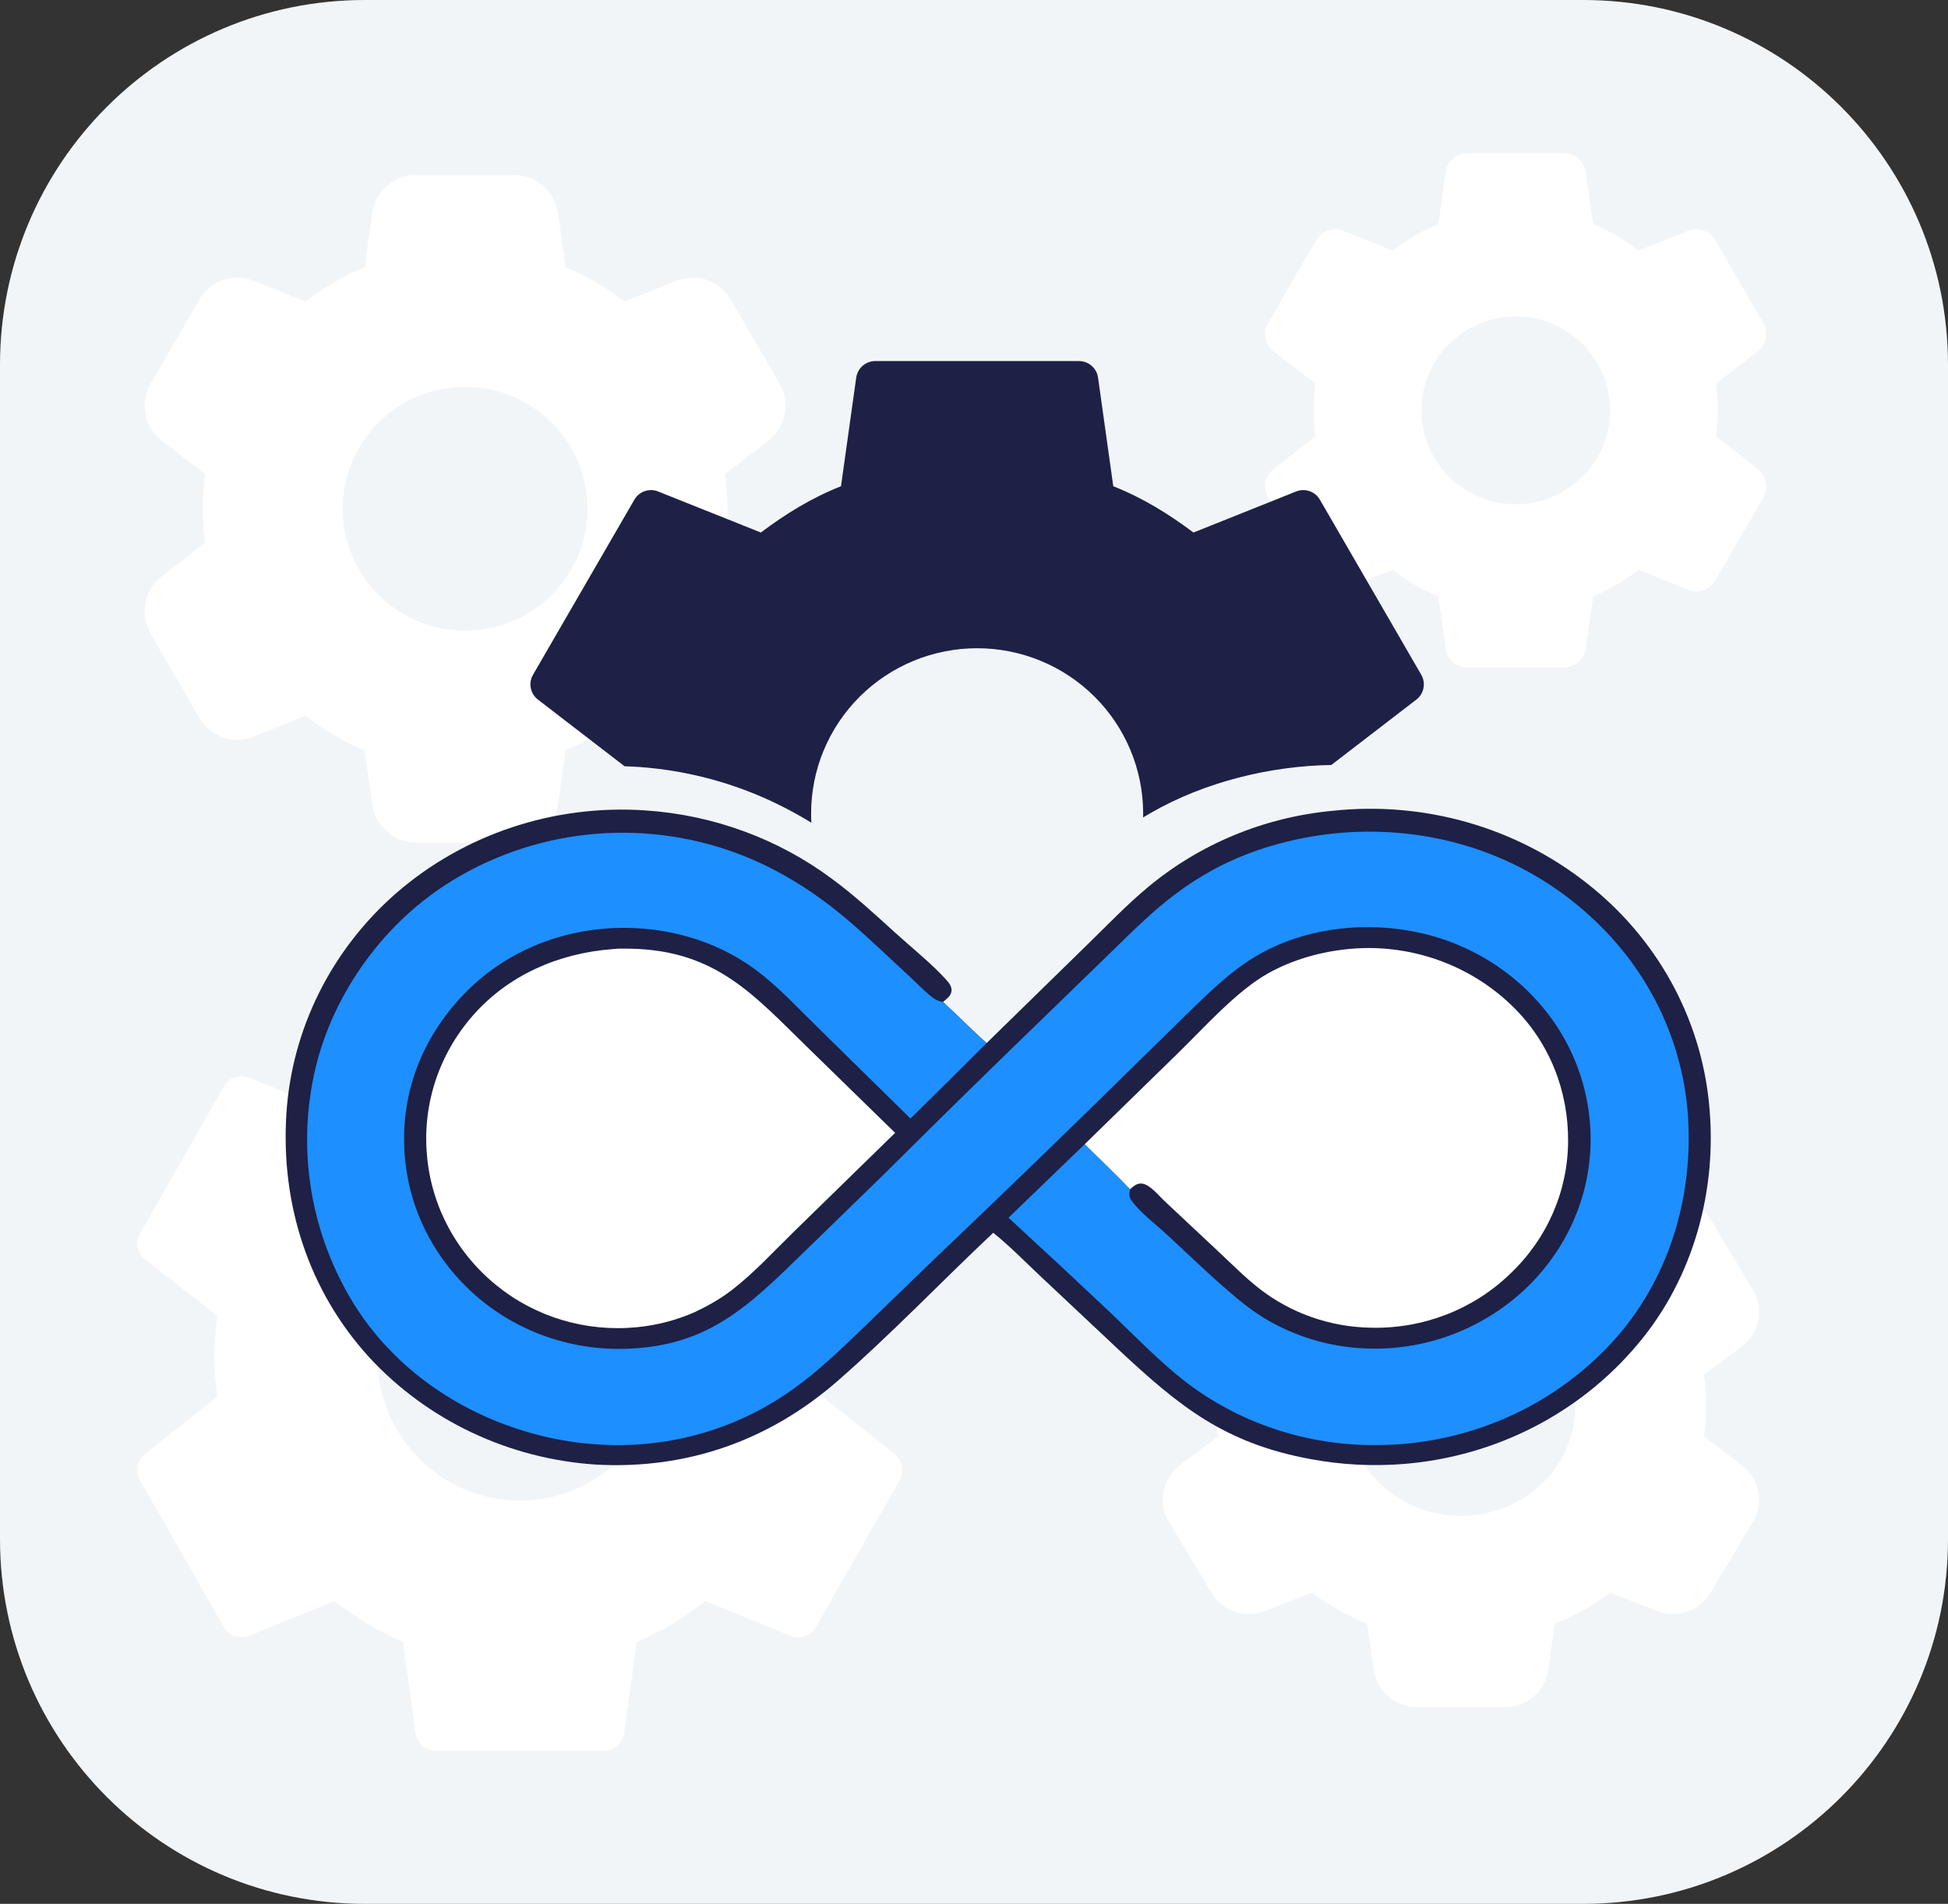
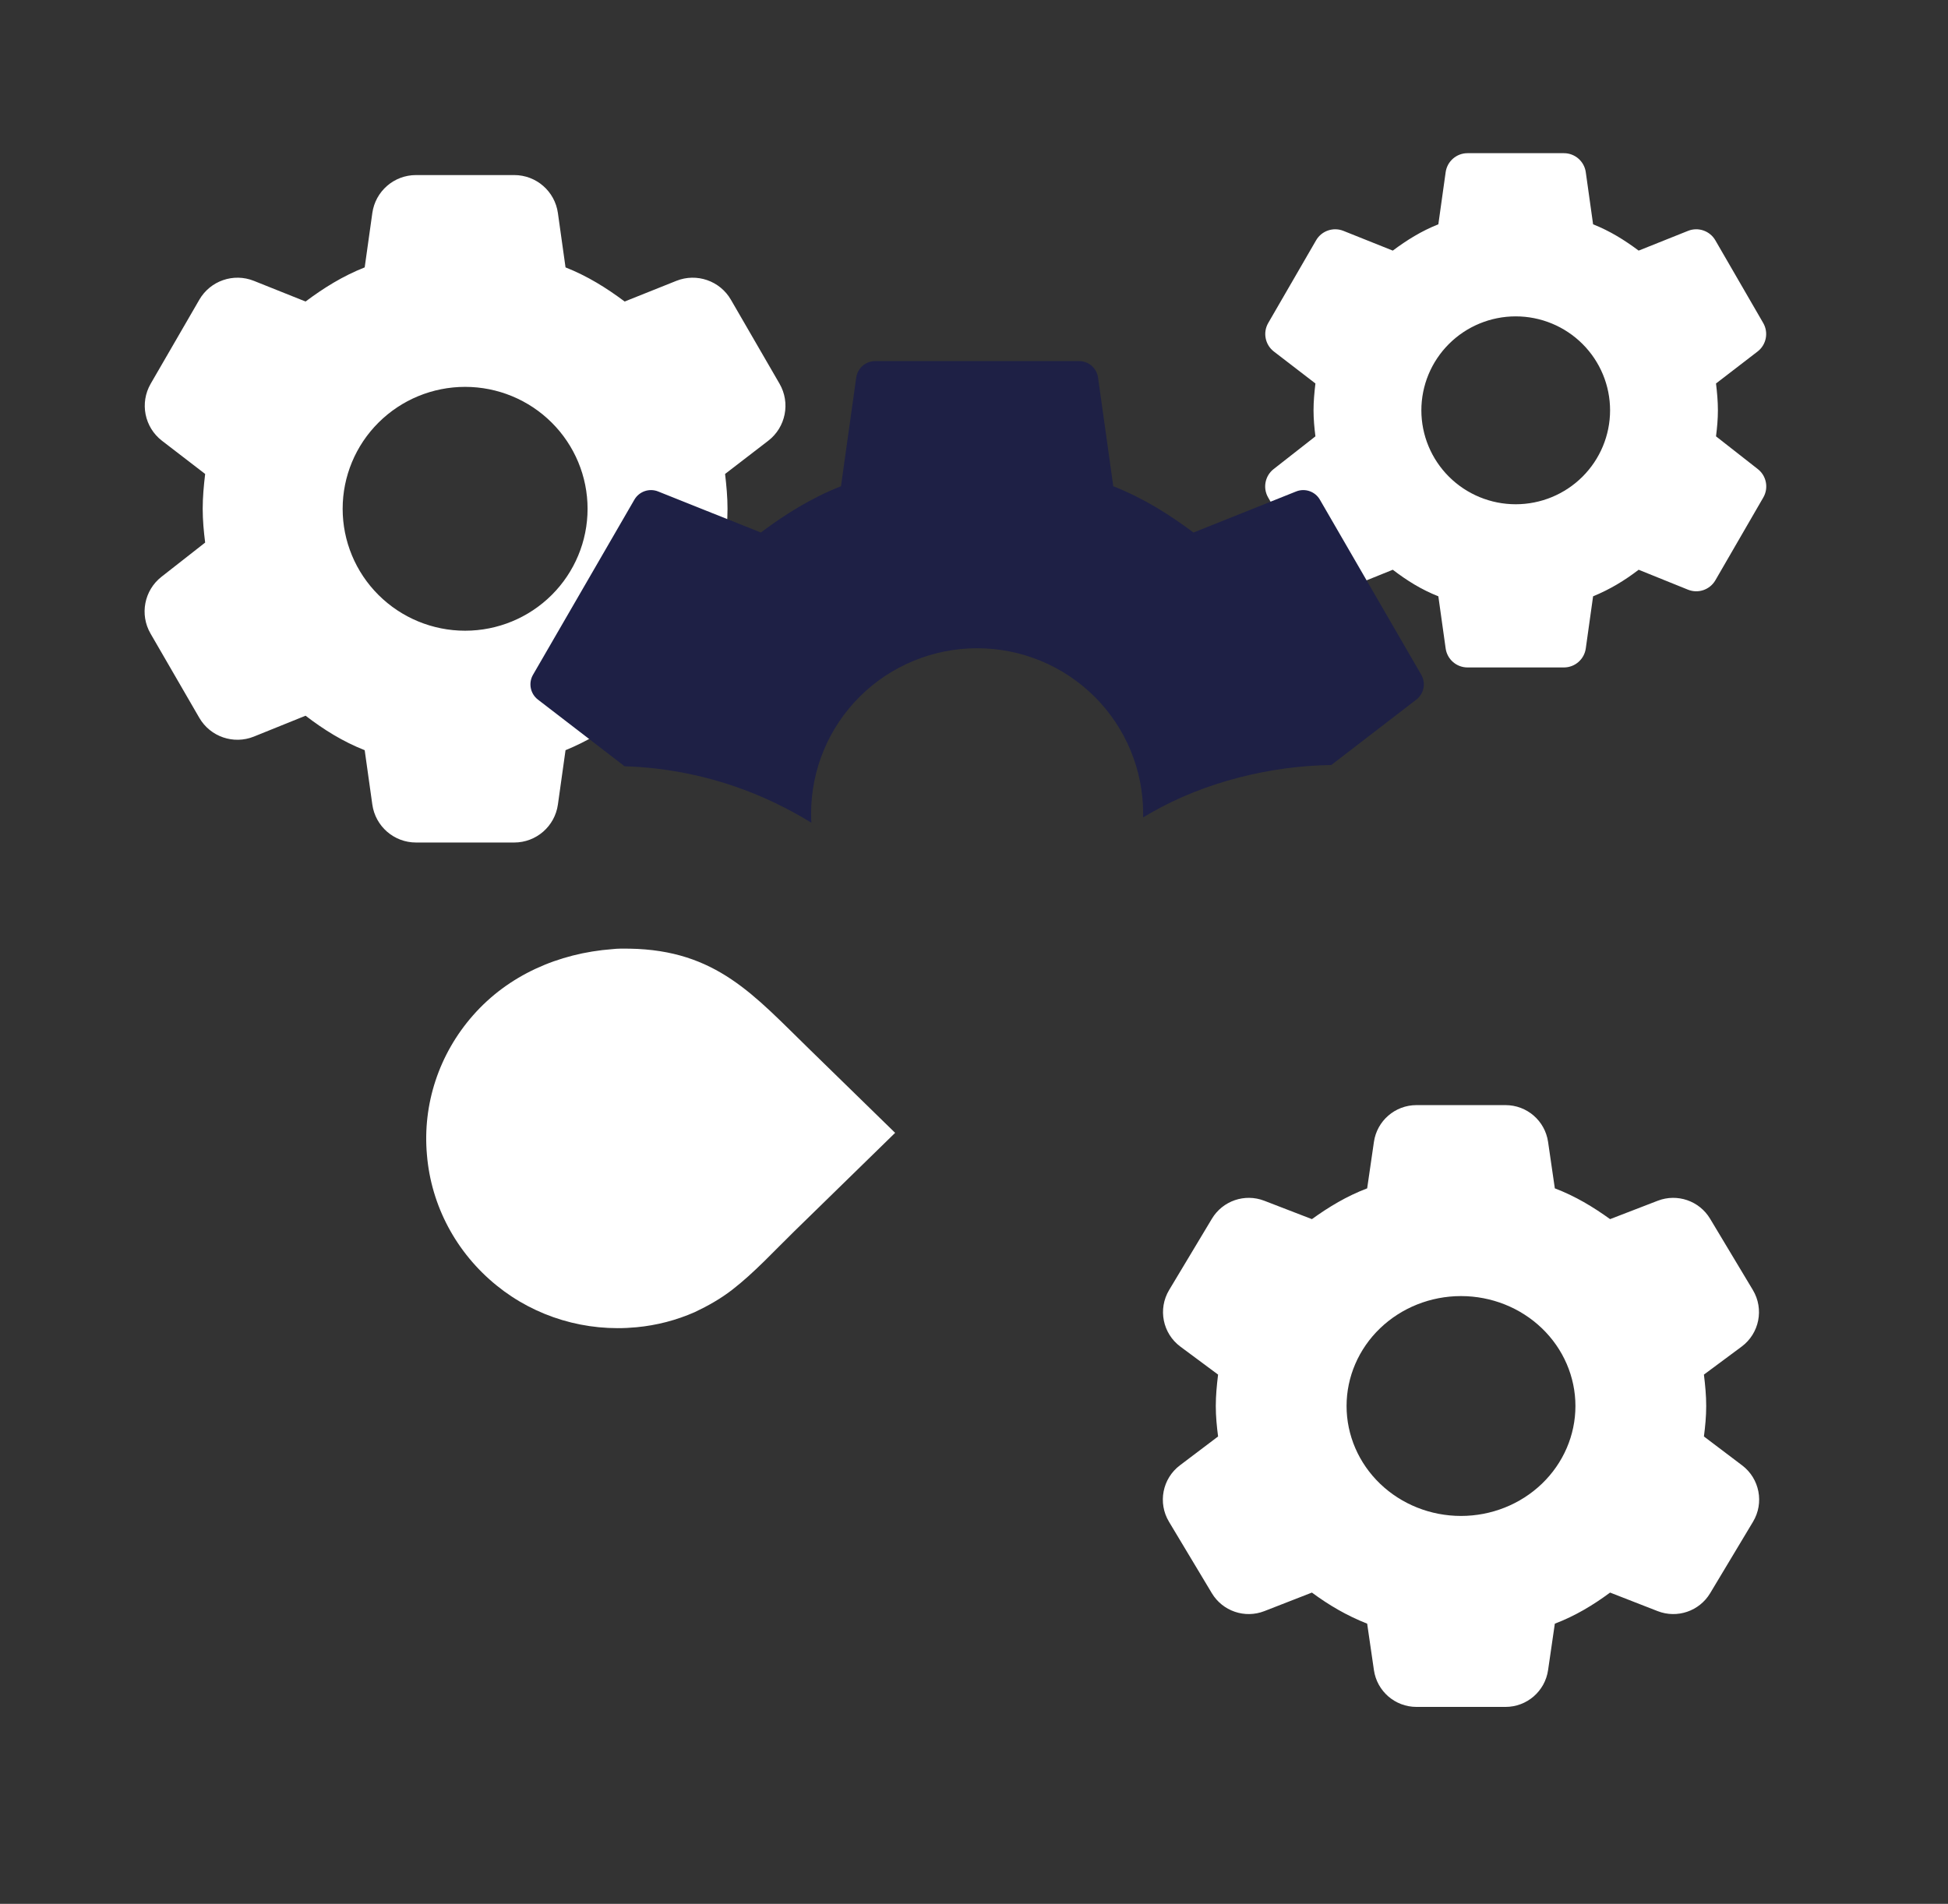
<svg xmlns="http://www.w3.org/2000/svg" width="178" height="174" viewBox="0 0 178 174" fill="none">
  <rect x="0" y="0" width="178" height="174" fill="#333333" stroke="none" />
-   <path d="M0 33.341C0 14.927 14.927 0 33.341 0H144.659C163.073 0 178 14.927 178 33.341V140.659C178 159.073 163.073 174 144.659 174H33.341C14.927 174 0 159.073 0 140.659V33.341Z" fill="#F2F5F8" />
  <path d="M138.5 46.086C136.213 46.086 134.02 45.181 132.404 43.571C130.787 41.961 129.878 39.777 129.878 37.5C129.878 35.223 130.787 33.039 132.404 31.429C134.02 29.819 136.213 28.914 138.5 28.914C140.787 28.914 142.98 29.819 144.596 31.429C146.213 33.039 147.122 35.223 147.122 37.5C147.122 39.777 146.213 41.961 144.596 43.571C142.98 45.181 140.787 46.086 138.5 46.086ZM156.802 39.879C156.901 39.094 156.975 38.309 156.975 37.5C156.975 36.691 156.901 35.881 156.802 35.047L160.598 32.127C161.4 31.51 161.621 30.394 161.114 29.518L156.741 21.962C156.239 21.095 155.176 20.727 154.246 21.099L149.733 22.904C148.452 21.948 147.122 21.114 145.57 20.5L144.902 15.737C144.762 14.741 143.91 14 142.905 14H134.095C133.09 14 132.238 14.741 132.098 15.737L131.43 20.5C129.878 21.114 128.548 21.948 127.267 22.904L122.754 21.099C121.824 20.727 120.761 21.095 120.259 21.962L115.886 29.518C115.379 30.394 115.6 31.51 116.402 32.127L120.198 35.047C120.099 35.881 120.025 36.691 120.025 37.5C120.025 38.309 120.099 39.094 120.198 39.879L116.38 42.87C115.588 43.49 115.374 44.598 115.878 45.468L120.256 53.033C120.76 53.902 121.826 54.269 122.757 53.893L127.267 52.071C128.548 53.052 129.878 53.886 131.43 54.499L132.098 59.263C132.238 60.259 133.09 61 134.095 61H142.905C143.91 61 144.762 60.259 144.902 59.263L145.57 54.499C147.122 53.862 148.452 53.052 149.733 52.071L154.243 53.893C155.174 54.269 156.24 53.902 156.744 53.033L161.122 45.468C161.626 44.598 161.412 43.49 160.62 42.87L156.802 39.879Z" fill="white" />
  <path d="M133.5 138.547C136.273 138.547 138.933 137.488 140.893 135.604C142.854 133.72 143.956 131.165 143.956 128.5C143.956 125.835 142.854 123.28 140.893 121.396C138.933 119.512 136.273 118.453 133.5 118.453C130.727 118.453 128.067 119.512 126.107 121.396C124.146 123.28 123.044 125.835 123.044 128.5C123.044 131.165 124.146 133.72 126.107 135.604C128.067 137.488 130.727 138.547 133.5 138.547ZM111.303 131.284C111.184 130.366 111.094 129.447 111.094 128.5C111.094 127.553 111.184 126.605 111.303 125.629L107.858 123.072C106.236 121.868 105.792 119.63 106.831 117.898L110.739 111.383C111.721 109.745 113.739 109.052 115.521 109.739L119.877 111.42C121.431 110.301 123.044 109.325 124.926 108.607L125.543 104.363C125.823 102.432 127.479 101 129.429 101H137.571C139.521 101 141.177 102.432 141.457 104.363L142.074 108.607C143.956 109.325 145.569 110.301 147.123 111.42L151.479 109.739C153.261 109.052 155.279 109.745 156.261 111.383L160.169 117.898C161.208 119.63 160.764 121.868 159.142 123.072L155.697 125.629C155.816 126.605 155.906 127.553 155.906 128.5C155.906 129.447 155.816 130.366 155.697 131.284L159.185 133.922C160.786 135.132 161.217 137.354 160.185 139.075L156.267 145.607C155.282 147.249 153.256 147.942 151.472 147.247L147.123 145.551C145.569 146.699 143.956 147.675 142.074 148.393L141.457 152.637C141.177 154.568 139.521 156 137.571 156H129.429C127.479 156 125.823 154.568 125.543 152.637L124.926 148.393C123.044 147.647 121.431 146.699 119.877 145.551L115.528 147.247C113.744 147.942 111.718 147.249 110.733 145.607L106.815 139.075C105.783 137.354 106.214 135.132 107.815 133.922L111.303 131.284Z" fill="white" />
-   <path d="M47.5 137.152C50.954 137.152 54.267 135.767 56.709 133.3C59.152 130.834 60.524 127.488 60.524 124C60.524 120.512 59.152 117.166 56.709 114.7C54.267 112.233 50.954 110.848 47.5 110.848C44.046 110.848 40.733 112.233 38.291 114.7C35.848 117.166 34.476 120.512 34.476 124C34.476 127.488 35.848 130.834 38.291 133.3C40.733 135.767 44.046 137.152 47.5 137.152ZM19.852 127.645C19.703 126.443 19.591 125.24 19.591 124C19.591 122.76 19.703 121.52 19.852 120.242L13.268 115.106C12.54 114.538 12.339 113.522 12.797 112.72L20.46 99.294C20.921 98.486 21.909 98.144 22.772 98.494L30.532 101.641C32.467 100.175 34.476 98.898 36.82 97.958L37.975 89.603C38.102 88.684 38.888 88 39.816 88H55.184C56.112 88 56.898 88.684 57.025 89.603L58.18 97.958C60.524 98.898 62.534 100.175 64.469 101.641L72.228 98.494C73.091 98.144 74.079 98.486 74.54 99.294L82.203 112.72C82.66 113.522 82.46 114.538 81.732 115.106L75.148 120.242C75.297 121.52 75.409 122.76 75.409 124C75.409 125.24 75.297 126.443 75.148 127.645L81.752 132.892C82.47 133.462 82.665 134.471 82.21 135.267L74.543 148.701C74.08 149.511 73.088 149.852 72.225 149.499L64.469 146.322C62.534 147.825 60.524 149.102 58.18 150.042L57.025 158.397C56.898 159.316 56.112 160 55.184 160H39.816C38.888 160 38.102 159.316 37.975 158.397L36.82 150.042C34.476 149.065 32.467 147.825 30.532 146.322L22.775 149.499C21.912 149.852 20.92 149.511 20.457 148.701L12.79 135.267C12.335 134.471 12.53 133.462 13.248 132.892L19.852 127.645Z" fill="white" />
  <path d="M42.5 57.643C39.532 57.643 36.686 56.469 34.588 54.379C32.489 52.29 31.31 49.455 31.31 46.5C31.31 43.545 32.489 40.71 34.588 38.621C36.686 36.531 39.532 35.357 42.5 35.357C45.468 35.357 48.314 36.531 50.412 38.621C52.511 40.71 53.69 43.545 53.69 46.5C53.69 49.455 52.511 52.29 50.412 54.379C48.314 56.469 45.468 57.643 42.5 57.643ZM66.254 49.588C66.382 48.569 66.478 47.551 66.478 46.5C66.478 45.449 66.382 44.399 66.254 43.316L70.199 40.282C71.802 39.048 72.243 36.819 71.23 35.068L66.786 27.391C65.783 25.659 63.66 24.925 61.801 25.668L57.079 27.557C55.416 26.315 53.69 25.233 51.676 24.437L50.979 19.471C50.7 17.48 48.998 16 46.988 16H38.012C36.002 16 34.3 17.48 34.021 19.471L33.324 24.437C31.31 25.233 29.584 26.315 27.921 27.557L23.198 25.668C21.34 24.925 19.217 25.659 18.214 27.391L13.77 35.068C12.757 36.819 13.198 39.048 14.801 40.282L18.746 43.316C18.618 44.399 18.522 45.449 18.522 46.5C18.522 47.551 18.618 48.569 18.746 49.588L14.757 52.713C13.176 53.952 12.748 56.166 13.755 57.905L18.208 65.598C19.213 67.336 21.344 68.068 23.205 67.316L27.921 65.411C29.584 66.685 31.31 67.767 33.324 68.563L34.021 73.529C34.3 75.519 36.002 77 38.012 77H46.988C48.998 77 50.7 75.519 50.979 73.529L51.676 68.563C53.69 67.735 55.416 66.685 57.079 65.411L61.795 67.316C63.656 68.068 65.787 67.336 66.792 65.598L71.245 57.905C72.252 56.166 71.824 53.952 70.243 52.713L66.254 49.588Z" fill="white" />
-   <path d="M90.154 95.33L99.376 86.313C101.162 84.573 102.913 82.737 104.831 81.135C109.592 77.144 115.512 74.686 121.774 74.102C130.126 73.203 138.501 75.593 145.021 80.737C151.372 85.717 155.389 92.969 156.165 100.857C156.958 108.649 154.783 116.809 149.606 122.9C144.334 129.17 136.668 133.098 128.36 133.789C125.488 134.028 122.597 133.882 119.767 133.354C111.92 131.912 107.787 128.556 102.236 123.371L95.171 116.731C93.725 115.376 92.304 113.912 90.759 112.667C85.992 117.152 81.454 121.918 76.516 126.227C70.341 131.616 62.84 134.307 54.501 133.856C46.526 133.349 39.073 129.83 33.741 124.054C28.139 117.917 25.658 109.969 26.166 101.844C26.648 94.079 30.261 86.811 36.223 81.611C42.45 76.214 50.663 73.493 58.991 74.068C65.18 74.482 71.106 76.658 76.027 80.324C78.063 81.822 79.909 83.525 81.771 85.218C83.263 86.574 85.204 88.132 86.498 89.583C86.761 89.878 87.012 90.221 86.934 90.636C86.862 91.021 86.556 91.254 86.263 91.491L86.164 91.571C87.512 92.803 88.787 94.12 90.154 95.33Z" fill="#1E2045" />
-   <path d="M83.194 102.224L74.959 94.132C73.23 92.445 71.542 90.622 69.658 89.099C66.181 86.291 61.751 84.847 57.248 84.8C51.956 84.745 46.817 86.623 43.026 90.232C39.198 93.876 36.953 98.694 36.926 103.92C36.859 109.066 38.931 114.021 42.673 117.668C46.328 121.248 51.302 123.267 56.495 123.28C64.542 123.271 68.273 119.482 73.513 114.384L80.537 107.553C85.837 102.277 91.179 97.04 96.562 91.842L101.652 86.897C104.638 83.976 106.969 81.65 110.707 79.569C114.871 77.252 120.086 76.038 124.866 76.007C132.767 75.954 140.165 78.792 145.797 84.197C151.255 89.379 154.323 96.483 154.303 103.893C154.348 111.189 151.705 118.434 146.356 123.662C140.936 129.027 133.522 132.055 125.78 132.068C119.396 132.131 113.185 130.053 108.198 126.186C105.798 124.297 103.67 122.064 101.467 119.968C98.382 117.057 95.277 114.165 92.154 111.292L99.117 104.57C100.507 105.932 101.919 107.279 103.261 108.685C103.185 109.053 103.131 109.318 103.35 109.655C104.026 110.692 105.707 111.98 106.65 112.853C108.771 114.816 110.87 116.868 113.098 118.713C113.864 119.348 114.656 119.941 115.508 120.464C117.265 121.521 119.184 122.297 121.194 122.764C126.229 123.901 131.523 123.056 135.918 120.413C140.377 117.758 143.572 113.498 144.804 108.564C146.03 103.558 145.142 98.285 142.338 93.918C139.488 89.532 134.965 86.418 129.757 85.256C125.093 84.216 119.899 84.702 115.644 86.901C112.865 88.336 110.752 90.448 108.551 92.582L103.946 97.097C97.814 103.132 91.631 109.118 85.397 115.054L79.238 121.01C76.557 123.596 73.991 126.115 70.772 128.08C64.576 131.861 57.209 132.959 50.1 131.368C42.906 129.757 36.456 125.589 32.526 119.478C28.376 112.932 27.052 105.062 28.84 97.574C30.519 90.608 35.232 84.132 41.51 80.369C49.486 75.557 59.364 74.77 68.041 78.257C71.587 79.688 74.72 81.734 77.591 84.192C79.508 85.832 81.316 87.596 83.173 89.298C83.88 89.946 84.54 90.686 85.324 91.243C85.562 91.412 85.782 91.489 86.068 91.552C86.099 91.559 86.131 91.565 86.162 91.572C87.51 92.804 88.786 94.121 90.152 95.331C87.849 97.644 85.53 99.942 83.194 102.224Z" fill="#1D8FFF" />
-   <path d="M99.117 104.57L107.681 96.209C110.057 93.888 113.019 90.551 115.875 88.954C118.615 87.421 121.937 86.649 125.085 86.643C130.03 86.657 134.765 88.584 138.241 91.998C141.601 95.283 143.32 99.719 143.287 104.32C143.263 108.884 141.35 113.247 137.979 116.43C134.616 119.681 130.029 121.456 125.284 121.344C121.561 121.287 117.965 120.027 115.063 117.764C113.774 116.754 112.599 115.57 111.408 114.453L106.38 109.741C105.883 109.267 105.104 108.299 104.401 108.18C103.922 108.098 103.588 108.398 103.261 108.685C101.919 107.279 100.507 105.932 99.117 104.57Z" fill="white" />
  <path d="M55.938 86.746C56.456 86.684 57.001 86.693 57.523 86.701C65.471 86.832 68.899 90.969 73.995 95.924L81.793 103.535L72.572 112.538C70.743 114.323 68.932 116.31 66.904 117.878C65.844 118.698 64.707 119.34 63.492 119.916C61.805 120.661 60.003 121.129 58.159 121.302C53.545 121.749 48.94 120.375 45.383 117.488C41.694 114.503 39.399 110.203 39.013 105.557C38.597 100.929 40.112 96.332 43.221 92.799C46.443 89.128 51.029 87.118 55.938 86.746Z" fill="white" />
  <path fill-rule="evenodd" clip-rule="evenodd" d="M74.139 75.19C74.124 74.912 74.115 74.633 74.115 74.353C74.115 70.346 75.713 66.503 78.558 63.669C81.403 60.836 85.263 59.245 89.287 59.245C93.31 59.245 97.169 60.836 100.014 63.669C102.859 66.503 104.457 70.346 104.457 74.353C104.457 74.471 104.456 74.59 104.453 74.708C104.688 74.566 104.926 74.424 105.171 74.284C110.151 71.427 116.157 69.996 121.648 69.916L129.419 63.939C130.117 63.402 130.309 62.431 129.868 61.668L120.606 45.668C120.17 44.913 119.245 44.593 118.435 44.917L109.053 48.669C106.799 46.985 104.457 45.518 101.727 44.439L100.335 34.512C100.213 33.645 99.472 33 98.596 33H79.976C79.101 33 78.359 33.645 78.238 34.512L76.846 44.439C74.115 45.518 71.774 46.985 69.52 48.669L60.137 44.917C59.328 44.593 58.403 44.913 57.966 45.668L48.705 61.668C48.264 62.431 48.456 63.402 49.154 63.939L57.072 70.031C60.993 70.154 64.911 70.95 68.649 72.432L69.131 72.627L69.14 72.631C70.906 73.366 72.568 74.229 74.139 75.19Z" fill="#1E2045" />
</svg>